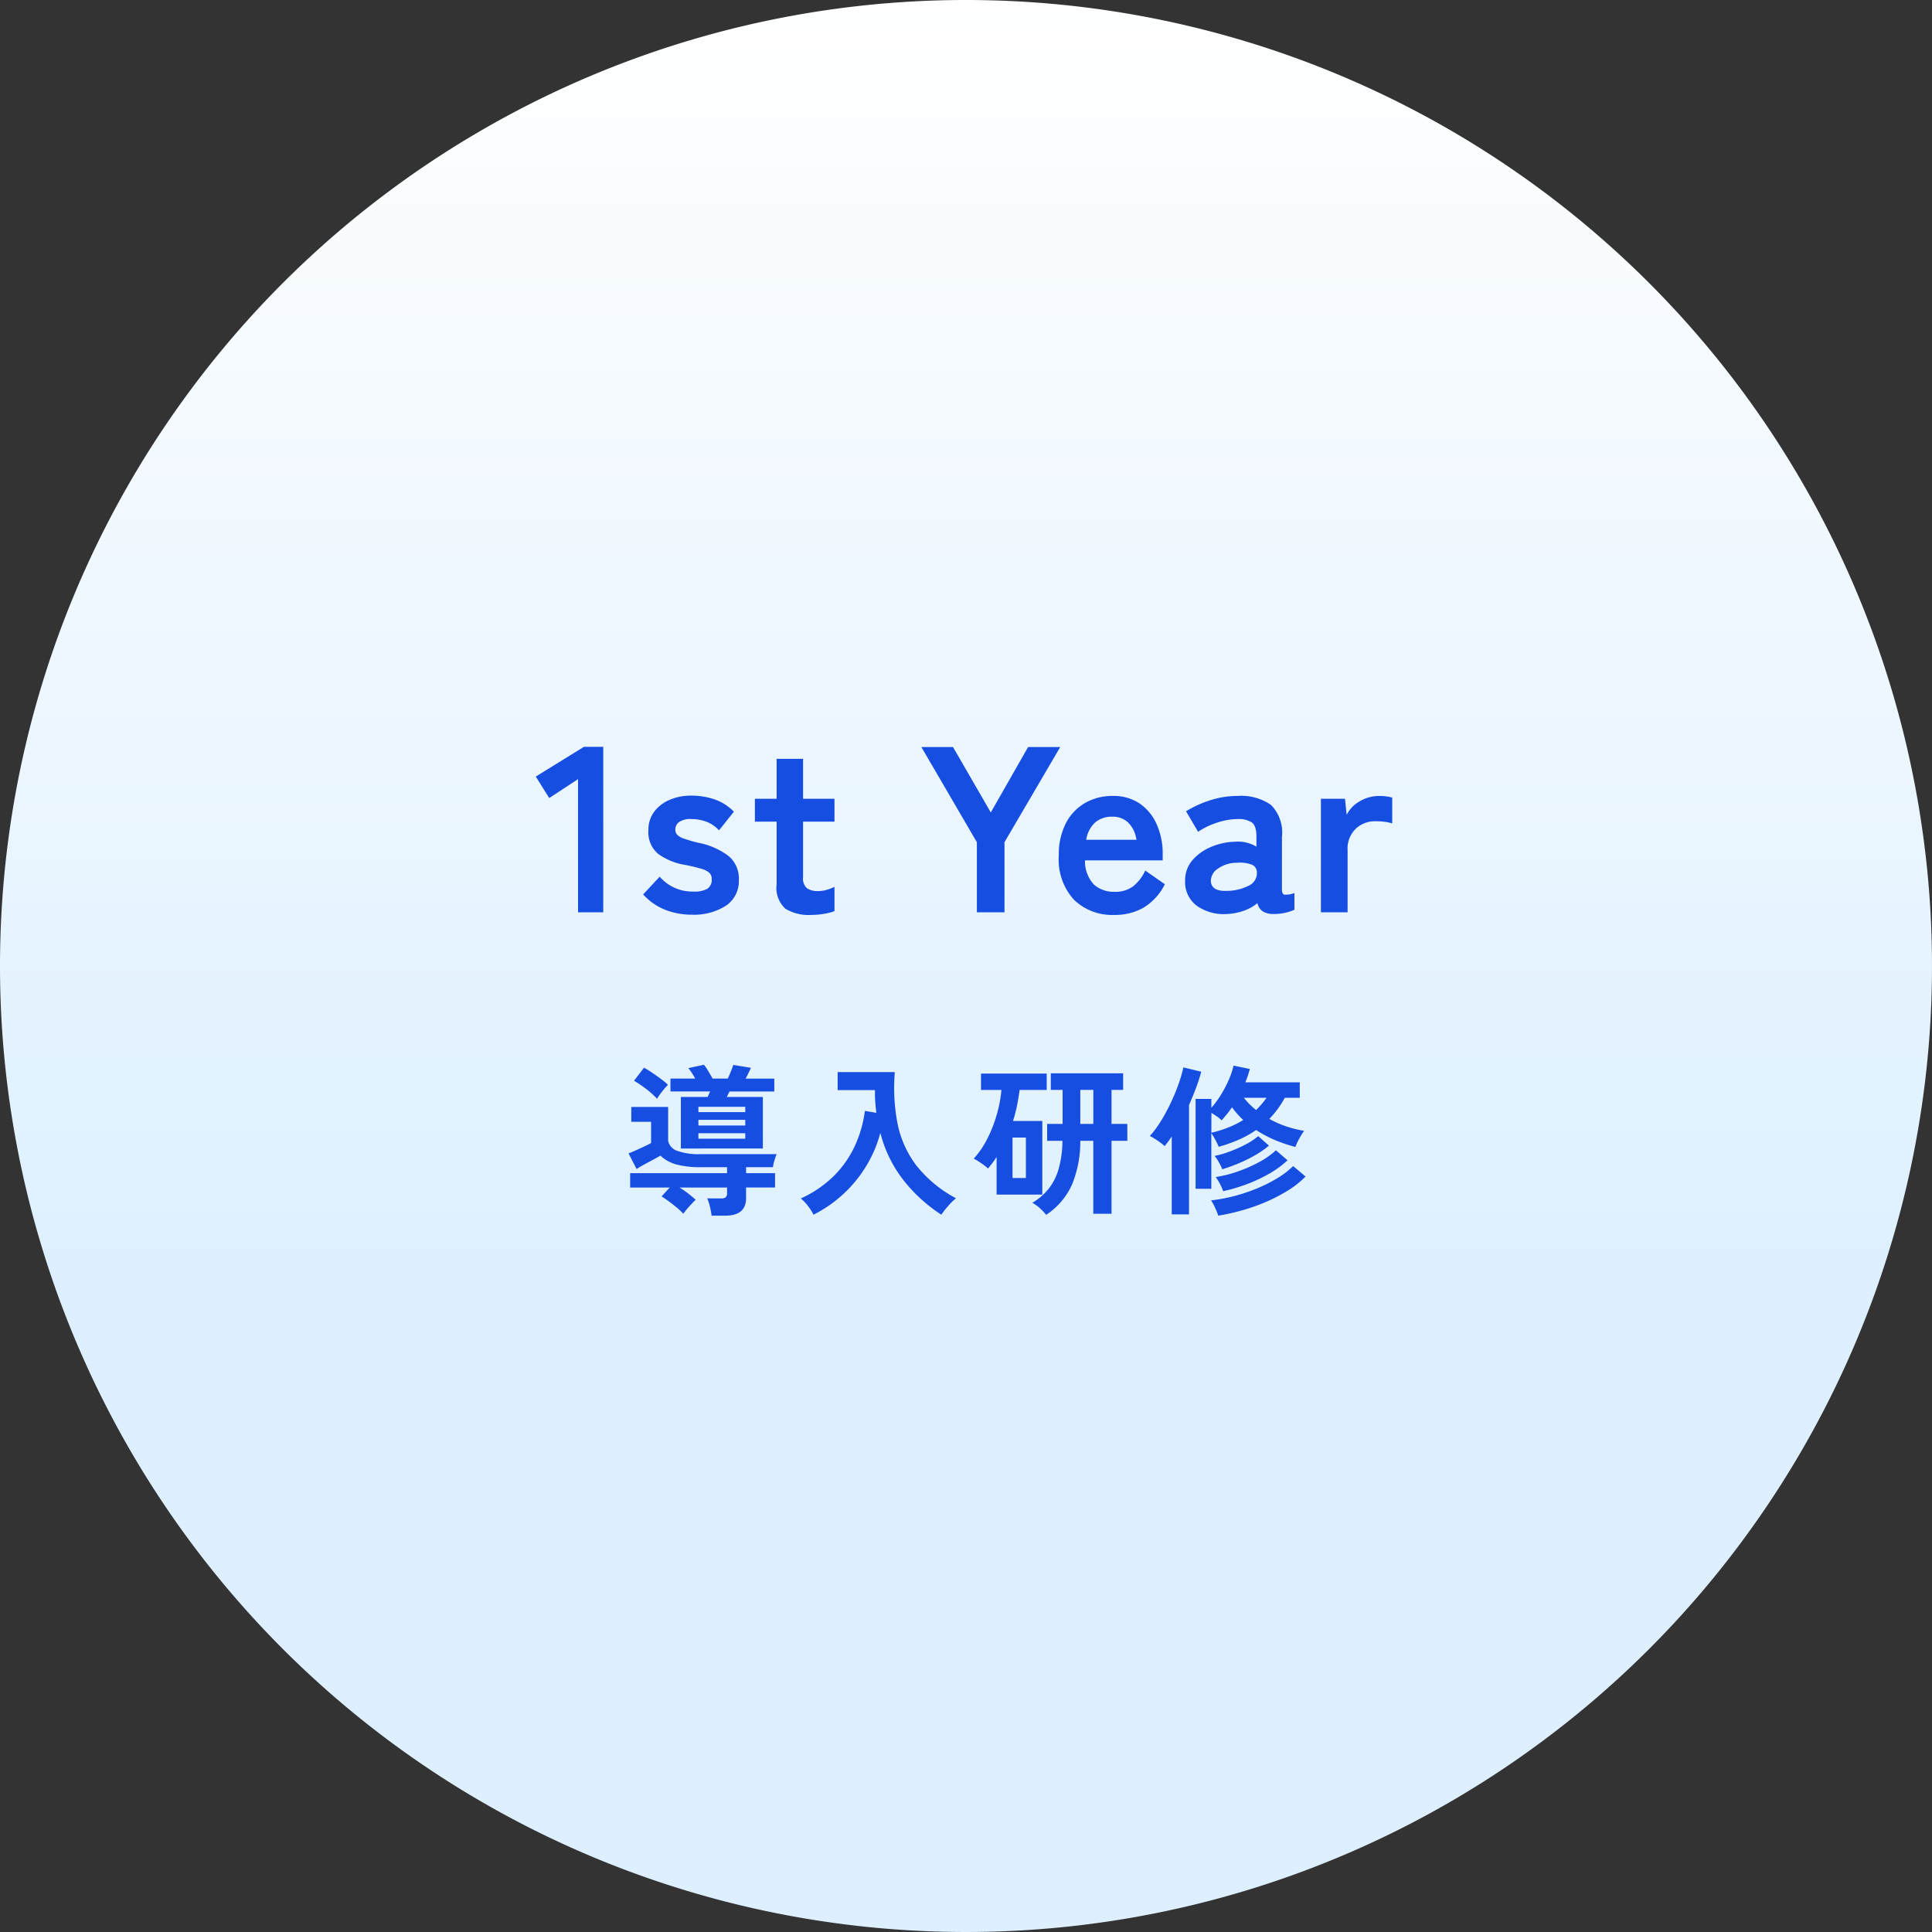
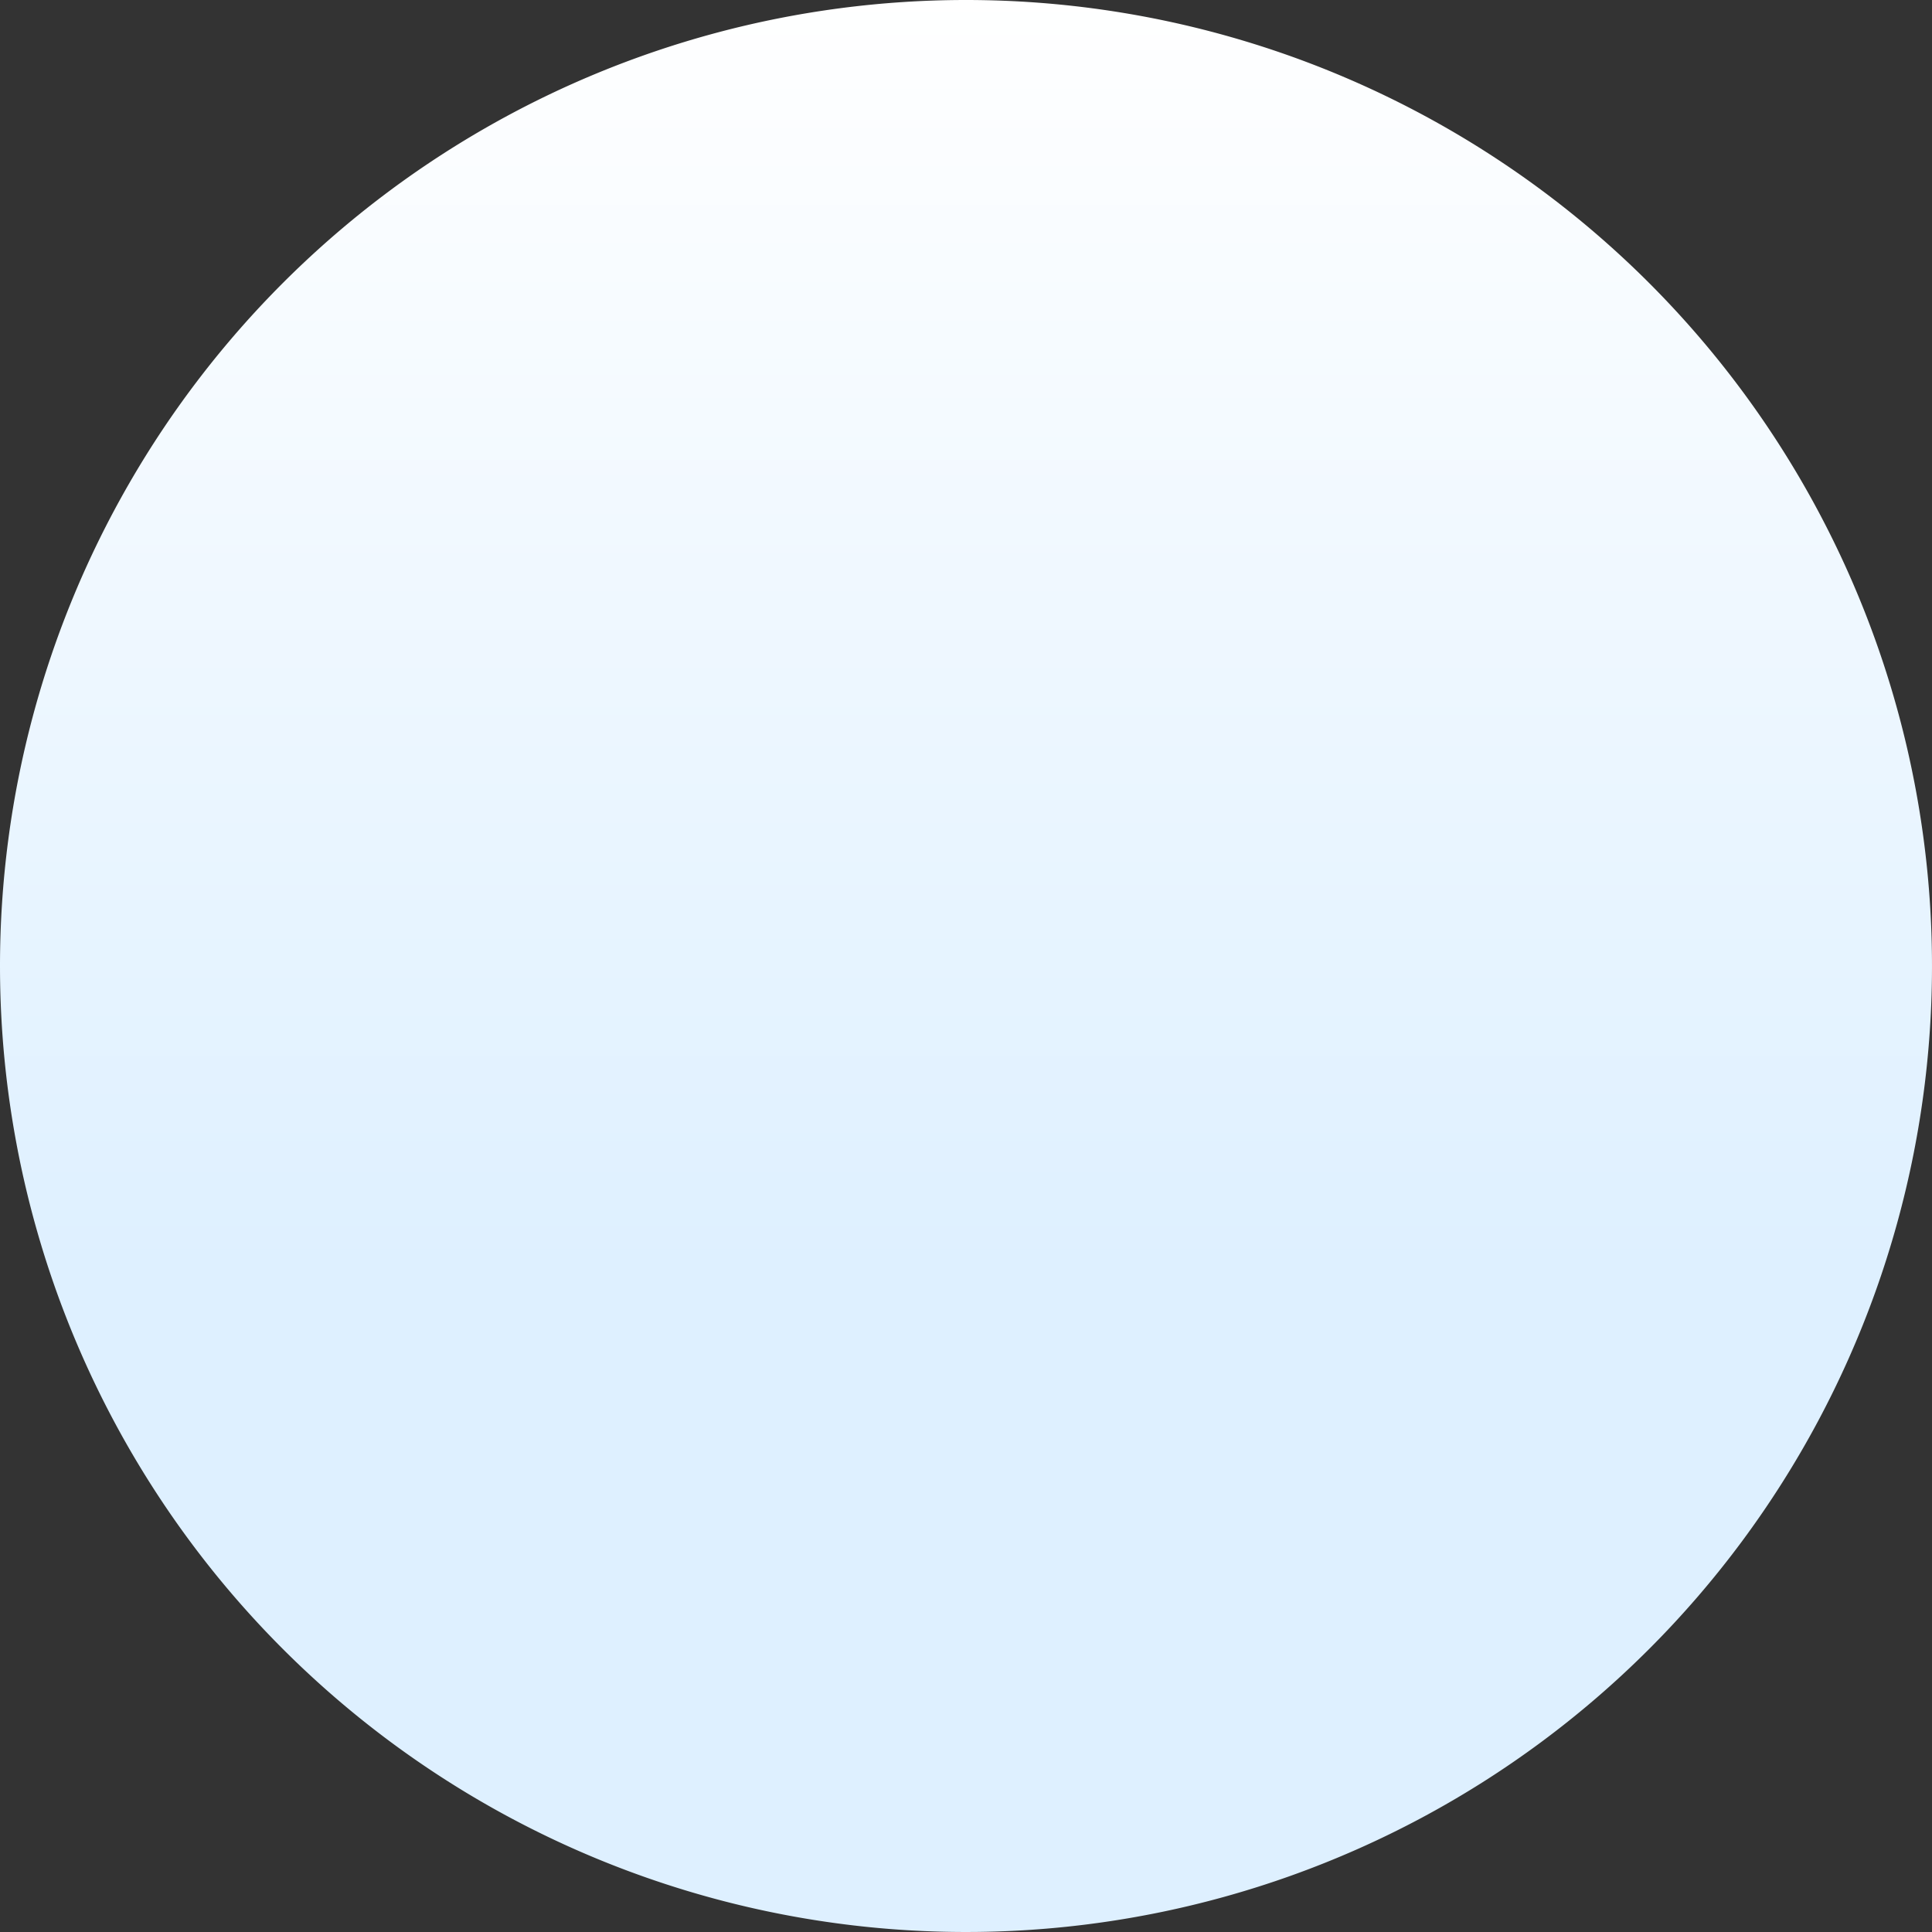
<svg xmlns="http://www.w3.org/2000/svg" width="180" height="180" viewBox="0 0 180 180">
  <rect x="0" y="0" width="180" height="180" fill="#333333" stroke="none" />
  <defs>
    <linearGradient id="linear-gradient" x1="0.5" y1="1" x2="0.5" gradientUnits="objectBoundingBox">
      <stop offset="0" stop-color="#def0ff" />
      <stop offset="0.345" stop-color="#def0ff" />
      <stop offset="1" stop-color="#fff" />
    </linearGradient>
  </defs>
  <g id="グループ_9280" data-name="グループ 9280" transform="translate(-265 -874)">
    <path id="パス_6212" data-name="パス 6212" d="M90,0A90,90,0,1,1,0,90,90,90,0,0,1,90,0Z" transform="translate(265 874)" fill="url(#linear-gradient)" />
-     <path id="パス_6213" data-name="パス 6213" d="M-36.146,0V-12.408l-2.684,1.76-1.254-2,4.488-2.772h1.8V0Zm10.6.22a6.77,6.77,0,0,1-2.464-.451,5.428,5.428,0,0,1-2.068-1.441l1.54-1.65A4,4,0,0,0-25.41-1.936,2.571,2.571,0,0,0-24.1-2.189a1.013,1.013,0,0,0,.407-.935.752.752,0,0,0-.2-.539,1.817,1.817,0,0,0-.737-.385A13.735,13.735,0,0,0-26.2-4.422a5.949,5.949,0,0,1-2.464-1.012,2.615,2.615,0,0,1-.924-2.222,2.79,2.79,0,0,1,.528-1.705,3.464,3.464,0,0,1,1.43-1.111,4.927,4.927,0,0,1,2-.4,6.608,6.608,0,0,1,2.244.363,4.576,4.576,0,0,1,1.76,1.133l-1.386,1.738A3.031,3.031,0,0,0-24.2-8.448a3.994,3.994,0,0,0-1.386-.242,1.812,1.812,0,0,0-1.155.286.864.864,0,0,0-.341.682.731.731,0,0,0,.165.484,1.547,1.547,0,0,0,.649.374,13.634,13.634,0,0,0,1.408.4,6.739,6.739,0,0,1,2.728,1.21,2.71,2.71,0,0,1,.968,2.222A2.745,2.745,0,0,1-22.385-.605,5.532,5.532,0,0,1-25.542.22Zm11.11.022A4.173,4.173,0,0,1-16.819-.33a2.626,2.626,0,0,1-.825-2.288v-5.83h-2.024v-2.134h2.024V-14.3h2.464v3.718h2.926v2.134H-15.18v5.192a1.183,1.183,0,0,0,.363,1.012,1.759,1.759,0,0,0,1.045.264,2.869,2.869,0,0,0,.847-.132,3.751,3.751,0,0,0,.671-.264V-.11a5.077,5.077,0,0,1-.99.253A7.215,7.215,0,0,1-14.432.242ZM1.012,0V-6.534L-4.158-15.4H-1.21L2.31-9.306,5.786-15.4H8.778L3.586-6.534V0Zm12.8.242a5.124,5.124,0,0,1-3.74-1.4A5.548,5.548,0,0,1,8.646-5.3a6.406,6.406,0,0,1,.638-2.959,4.593,4.593,0,0,1,1.782-1.914,5.077,5.077,0,0,1,2.618-.671,4.3,4.3,0,0,1,2.508.715,4.575,4.575,0,0,1,1.584,1.947,6.729,6.729,0,0,1,.55,2.772v.572H11.088a3.157,3.157,0,0,0,.836,2.255,2.789,2.789,0,0,0,1.936.671,2.748,2.748,0,0,0,1.694-.5A4.012,4.012,0,0,0,16.7-3.894l1.826,1.276A5.305,5.305,0,0,1,16.533-.429,5.389,5.389,0,0,1,13.816.242Zm-2.618-7h4.686a2.791,2.791,0,0,0-.759-1.595A2.054,2.054,0,0,0,13.64-8.91a2.391,2.391,0,0,0-1.6.528A2.753,2.753,0,0,0,11.2-6.754ZM24.354.154a4.363,4.363,0,0,1-2.827-.748,2.739,2.739,0,0,1-1.111-2.354A2.834,2.834,0,0,1,21.1-4.862a4.638,4.638,0,0,1,1.76-1.243,6.009,6.009,0,0,1,2.222-.473,3.256,3.256,0,0,1,1.078.088,3.332,3.332,0,0,1,.9.374V-7.04q0-1.034-.44-1.342a2.262,2.262,0,0,0-1.3-.308,6.158,6.158,0,0,0-1.947.341,6.811,6.811,0,0,0-1.749.847L20.5-9.416a10.043,10.043,0,0,1,2.178-1,8.229,8.229,0,0,1,2.64-.429,4.869,4.869,0,0,1,3.08.825A3.632,3.632,0,0,1,29.436-7.04v4.862q0,.462.209.528A2.205,2.205,0,0,0,30.6-1.8V-.242a4.508,4.508,0,0,1-.825.275A4.485,4.485,0,0,1,28.71.154a1.954,1.954,0,0,1-1.045-.231,1.288,1.288,0,0,1-.517-.781,4.018,4.018,0,0,1-1.276.715A5.52,5.52,0,0,1,24.354.154ZM24.31-2a4.549,4.549,0,0,0,2.035-.484A1.283,1.283,0,0,0,27.1-3.74a.762.762,0,0,0-.539-.726,3.119,3.119,0,0,0-1.287-.154,3.041,3.041,0,0,0-1.782.539,1.385,1.385,0,0,0-.682,1.155Q22.858-1.936,24.31-2Zm8.756,2V-10.582H35.31l.154,1.5a3.015,3.015,0,0,1,1.243-1.276,3.559,3.559,0,0,1,1.793-.484,4.845,4.845,0,0,1,.682.044,3.667,3.667,0,0,1,.528.11v2.4a4.435,4.435,0,0,0-.671-.143,6.371,6.371,0,0,0-.891-.055,2.6,2.6,0,0,0-1.837.7,2.567,2.567,0,0,0-.759,1.98V0Z" transform="translate(355 959)" fill="#174ee2" />
-     <path id="パス_6214" data-name="パス 6214" d="M-23.7,1.26a7.321,7.321,0,0,0-.158-.84,4.447,4.447,0,0,0-.247-.765h1.26a.745.745,0,0,0,.45-.1.492.492,0,0,0,.135-.405v-.51h-4.425a9.125,9.125,0,0,1,.78.54q.39.3.72.6-.255.24-.6.623a7.3,7.3,0,0,0-.555.682,5.607,5.607,0,0,0-.6-.57q-.36-.3-.735-.578t-.69-.472l.765-.825h-3.69V-2.7h9.03v-.555h-2.415A8.8,8.8,0,0,1-26.948-3.5a3.5,3.5,0,0,1-1.522-.832q-.255.15-.645.36l-.81.435q-.42.225-.765.45l-.75-1.455q.285-.105.668-.278T-30-5.175q.39-.18.66-.33v-1.98h-1.845v-1.38h3.435V-5.7a1.273,1.273,0,0,0,.848.922,6.057,6.057,0,0,0,2.227.307h7.035a5.225,5.225,0,0,0-.21.593,3.621,3.621,0,0,0-.135.623H-20.49V-2.7h2.7v1.335h-2.7v.99q0,1.635-1.935,1.635Zm-2.865-6.255V-9.8h2.49a2.193,2.193,0,0,0,.127-.27,1.8,1.8,0,0,1,.113-.24h-3.7v-1.2h2.31q-.15-.27-.315-.525a4.384,4.384,0,0,0-.33-.45l1.455-.315a4.5,4.5,0,0,1,.39.57q.225.375.42.72h1.41q.135-.285.278-.637t.232-.637l1.65.27q-.09.2-.218.465t-.278.54h2.67v1.2h-4.17l-.255.51h3.36v4.8Zm-2.22-4.635a7.424,7.424,0,0,0-1.035-.93,10.9,10.9,0,0,0-1.11-.75l.93-1.215a7.761,7.761,0,0,1,.735.45q.42.285.825.585a7.453,7.453,0,0,1,.675.555,7.282,7.282,0,0,0-.548.63A5.95,5.95,0,0,0-28.785-9.63Zm3.855,2.49h4.365v-.525H-24.93Zm0,1.23h4.365v-.51H-24.93Zm0-2.475h4.365V-8.88H-24.93ZM-14.205,1.17a5.06,5.06,0,0,0-.517-.81,4.323,4.323,0,0,0-.668-.705,10.539,10.539,0,0,0,3.083-2.1,9.7,9.7,0,0,0,1.95-2.79A11.229,11.229,0,0,0-9.42-8.5l1.065.18q-.06-.51-.1-1.035t-.023-1.08h-3.48v-1.68H-6.63A17.433,17.433,0,0,0-6.375-7.3,9.55,9.55,0,0,0-4.613-3.4,11.663,11.663,0,0,0-.93-.36a5.186,5.186,0,0,0-.72.705A9.08,9.08,0,0,0-2.3,1.17,14.61,14.61,0,0,1-5.79-2,11.992,11.992,0,0,1-7.98-6.45,11.738,11.738,0,0,1-9.293-3.368a12.065,12.065,0,0,1-2.122,2.6A12.091,12.091,0,0,1-14.205,1.17ZM7.47,1.185a4.942,4.942,0,0,0-.57-.6A3.432,3.432,0,0,0,6.18.06a5.573,5.573,0,0,0,1.5-1.282,5.352,5.352,0,0,0,.945-1.853,9.9,9.9,0,0,0,.36-2.64H7.56V-7.29H9v-3.165H7.9V-12H14.64v1.545H13.56V-7.29h1.47v1.575H13.56v6.8h-1.7v-6.8H10.65a10.482,10.482,0,0,1-.8,4.14A6.63,6.63,0,0,1,7.47,1.185ZM2.85-.7v-3.51q-.18.285-.382.555t-.412.525a5.525,5.525,0,0,0-.645-.5A5.264,5.264,0,0,0,.72-4.05,8.389,8.389,0,0,0,2.01-5.955,12.772,12.772,0,0,0,2.88-8.2a11.956,11.956,0,0,0,.42-2.25h-1.9v-1.53h6.12v1.53H4.995Q4.9-9.735,4.755-9A13.825,13.825,0,0,1,4.38-7.56H7.11V-.7ZM4.335-2.25H5.58V-6.015H4.335ZM10.65-7.29h1.215v-3.165H10.65ZM21.39-1.245v-8.37h1.47v.825a8.7,8.7,0,0,0,.908-1.238,10.919,10.919,0,0,0,.735-1.417,7.184,7.184,0,0,0,.427-1.275l1.515.315q-.075.285-.18.6t-.24.645h5.07v1.44H29.7a8.779,8.779,0,0,1-.66,1.043,9.164,9.164,0,0,1-.78.922,9.157,9.157,0,0,0,1.583.7,10.7,10.7,0,0,0,1.657.412,7.5,7.5,0,0,0-.442.713,5.057,5.057,0,0,0-.368.787,13.643,13.643,0,0,1-1.913-.645,11.016,11.016,0,0,1-1.747-.93,9.67,9.67,0,0,1-1.6.893,13.808,13.808,0,0,1-1.883.667q-.12-.285-.323-.66a5.286,5.286,0,0,0-.368-.6v5.175ZM19.17,1.14V-6.12q-.15.24-.323.465t-.337.435a6.316,6.316,0,0,0-.66-.51,7.264,7.264,0,0,0-.72-.435,9.643,9.643,0,0,0,1.08-1.47,17.409,17.409,0,0,0,.923-1.732,18.085,18.085,0,0,0,.7-1.725,13.046,13.046,0,0,0,.42-1.463l1.665.405a15.876,15.876,0,0,1-.495,1.53q-.3.795-.645,1.575V1.14Zm4.335.12a7.711,7.711,0,0,0-.3-.743,4.3,4.3,0,0,0-.375-.682,14.885,14.885,0,0,0,2.2-.412,16.658,16.658,0,0,0,2.13-.72A13.51,13.51,0,0,0,29.04-2.25a7.792,7.792,0,0,0,1.44-1.11l1.155.975a8.744,8.744,0,0,1-1.6,1.275A15.242,15.242,0,0,1,28.02-.053a17.7,17.7,0,0,1-2.235.8A19.532,19.532,0,0,1,23.5,1.26Zm.45-2.28a3.8,3.8,0,0,0-.3-.69,5.1,5.1,0,0,0-.39-.63,11.176,11.176,0,0,0,2.085-.525,13.388,13.388,0,0,0,1.995-.885,7.329,7.329,0,0,0,1.53-1.08l1.08.93a8.782,8.782,0,0,1-1.673,1.23,13.968,13.968,0,0,1-2.1.99A15.851,15.851,0,0,1,23.955-1.02ZM23.88-3.06a5.292,5.292,0,0,0-.315-.645,3.644,3.644,0,0,0-.405-.6,9.467,9.467,0,0,0,1.44-.42,12.183,12.183,0,0,0,1.47-.66,6.245,6.245,0,0,0,1.155-.765l1,.885a8.462,8.462,0,0,1-1.245.87,13.084,13.084,0,0,1-1.522.757Q24.66-3.3,23.88-3.06ZM22.86-6.465a11.323,11.323,0,0,0,1.628-.51A8.625,8.625,0,0,0,25.83-7.65q-.285-.27-.548-.563a7.8,7.8,0,0,1-.5-.622q-.225.33-.472.637t-.5.577a2.493,2.493,0,0,0-.42-.352q-.27-.188-.525-.338ZM27.03-8.58A8.35,8.35,0,0,0,28-9.72H25.89A6.831,6.831,0,0,0,27.03-8.58Z" transform="translate(355 986)" fill="#174ee2" />
  </g>
</svg>